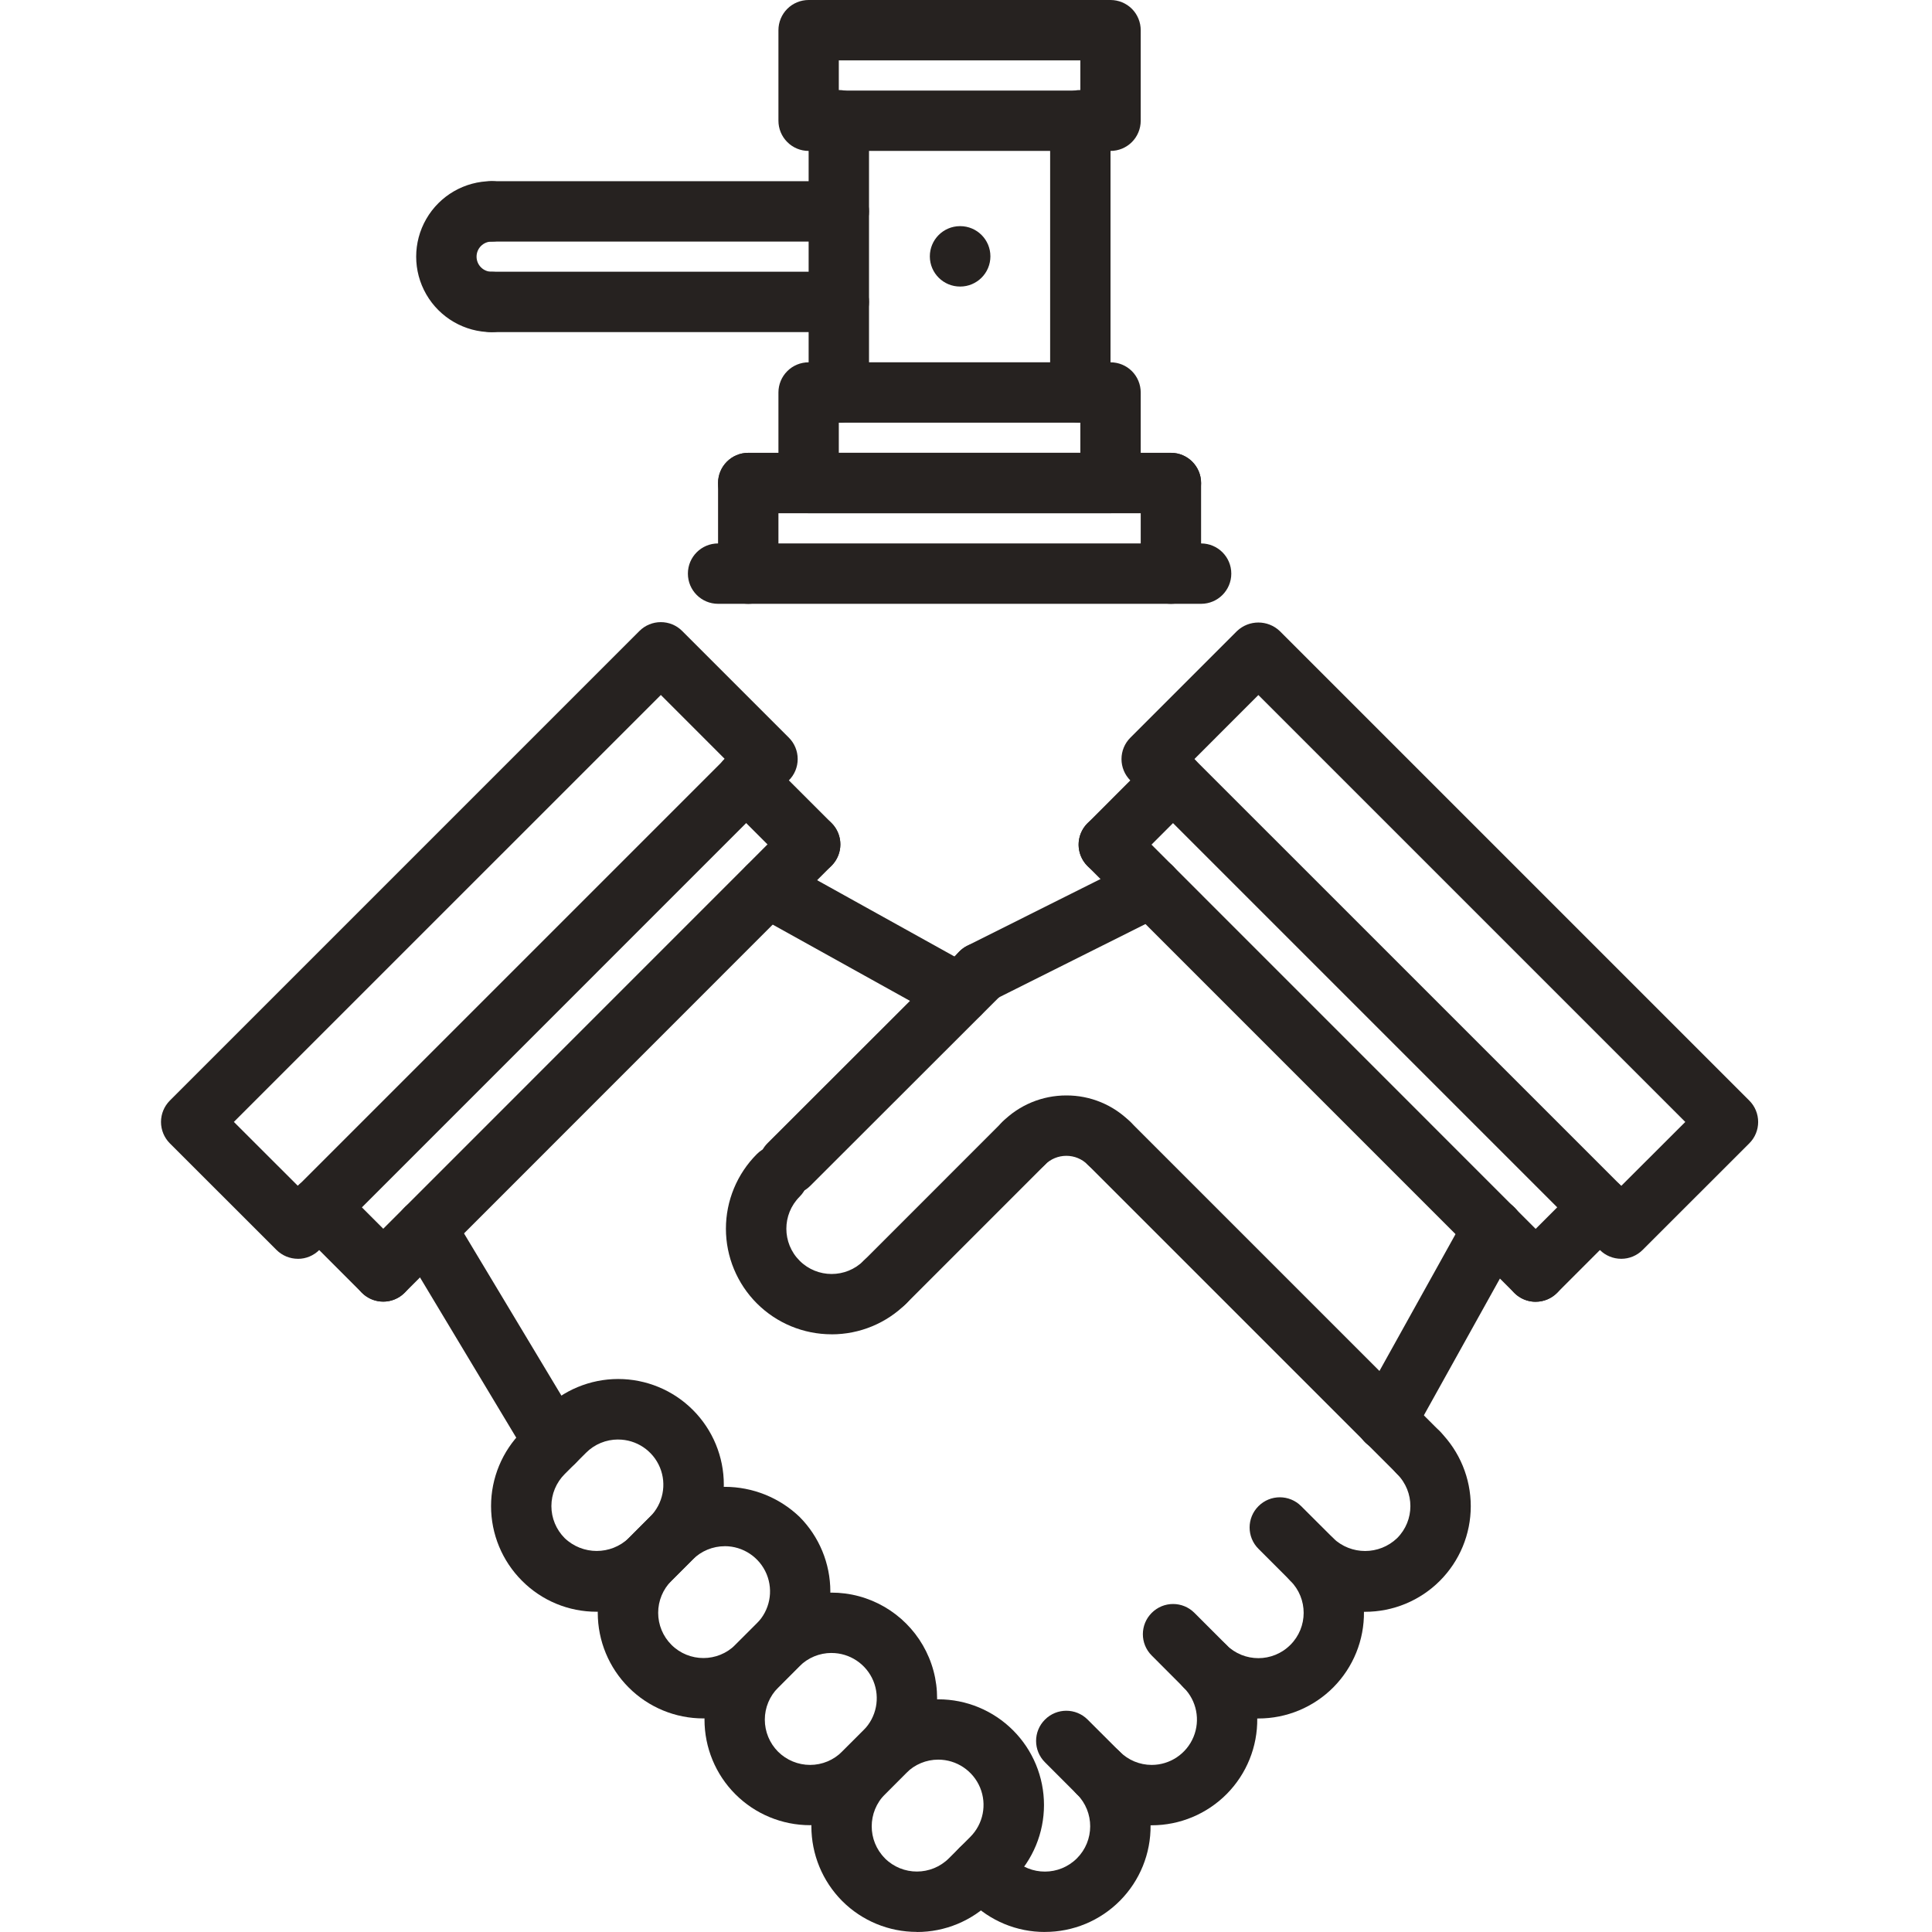
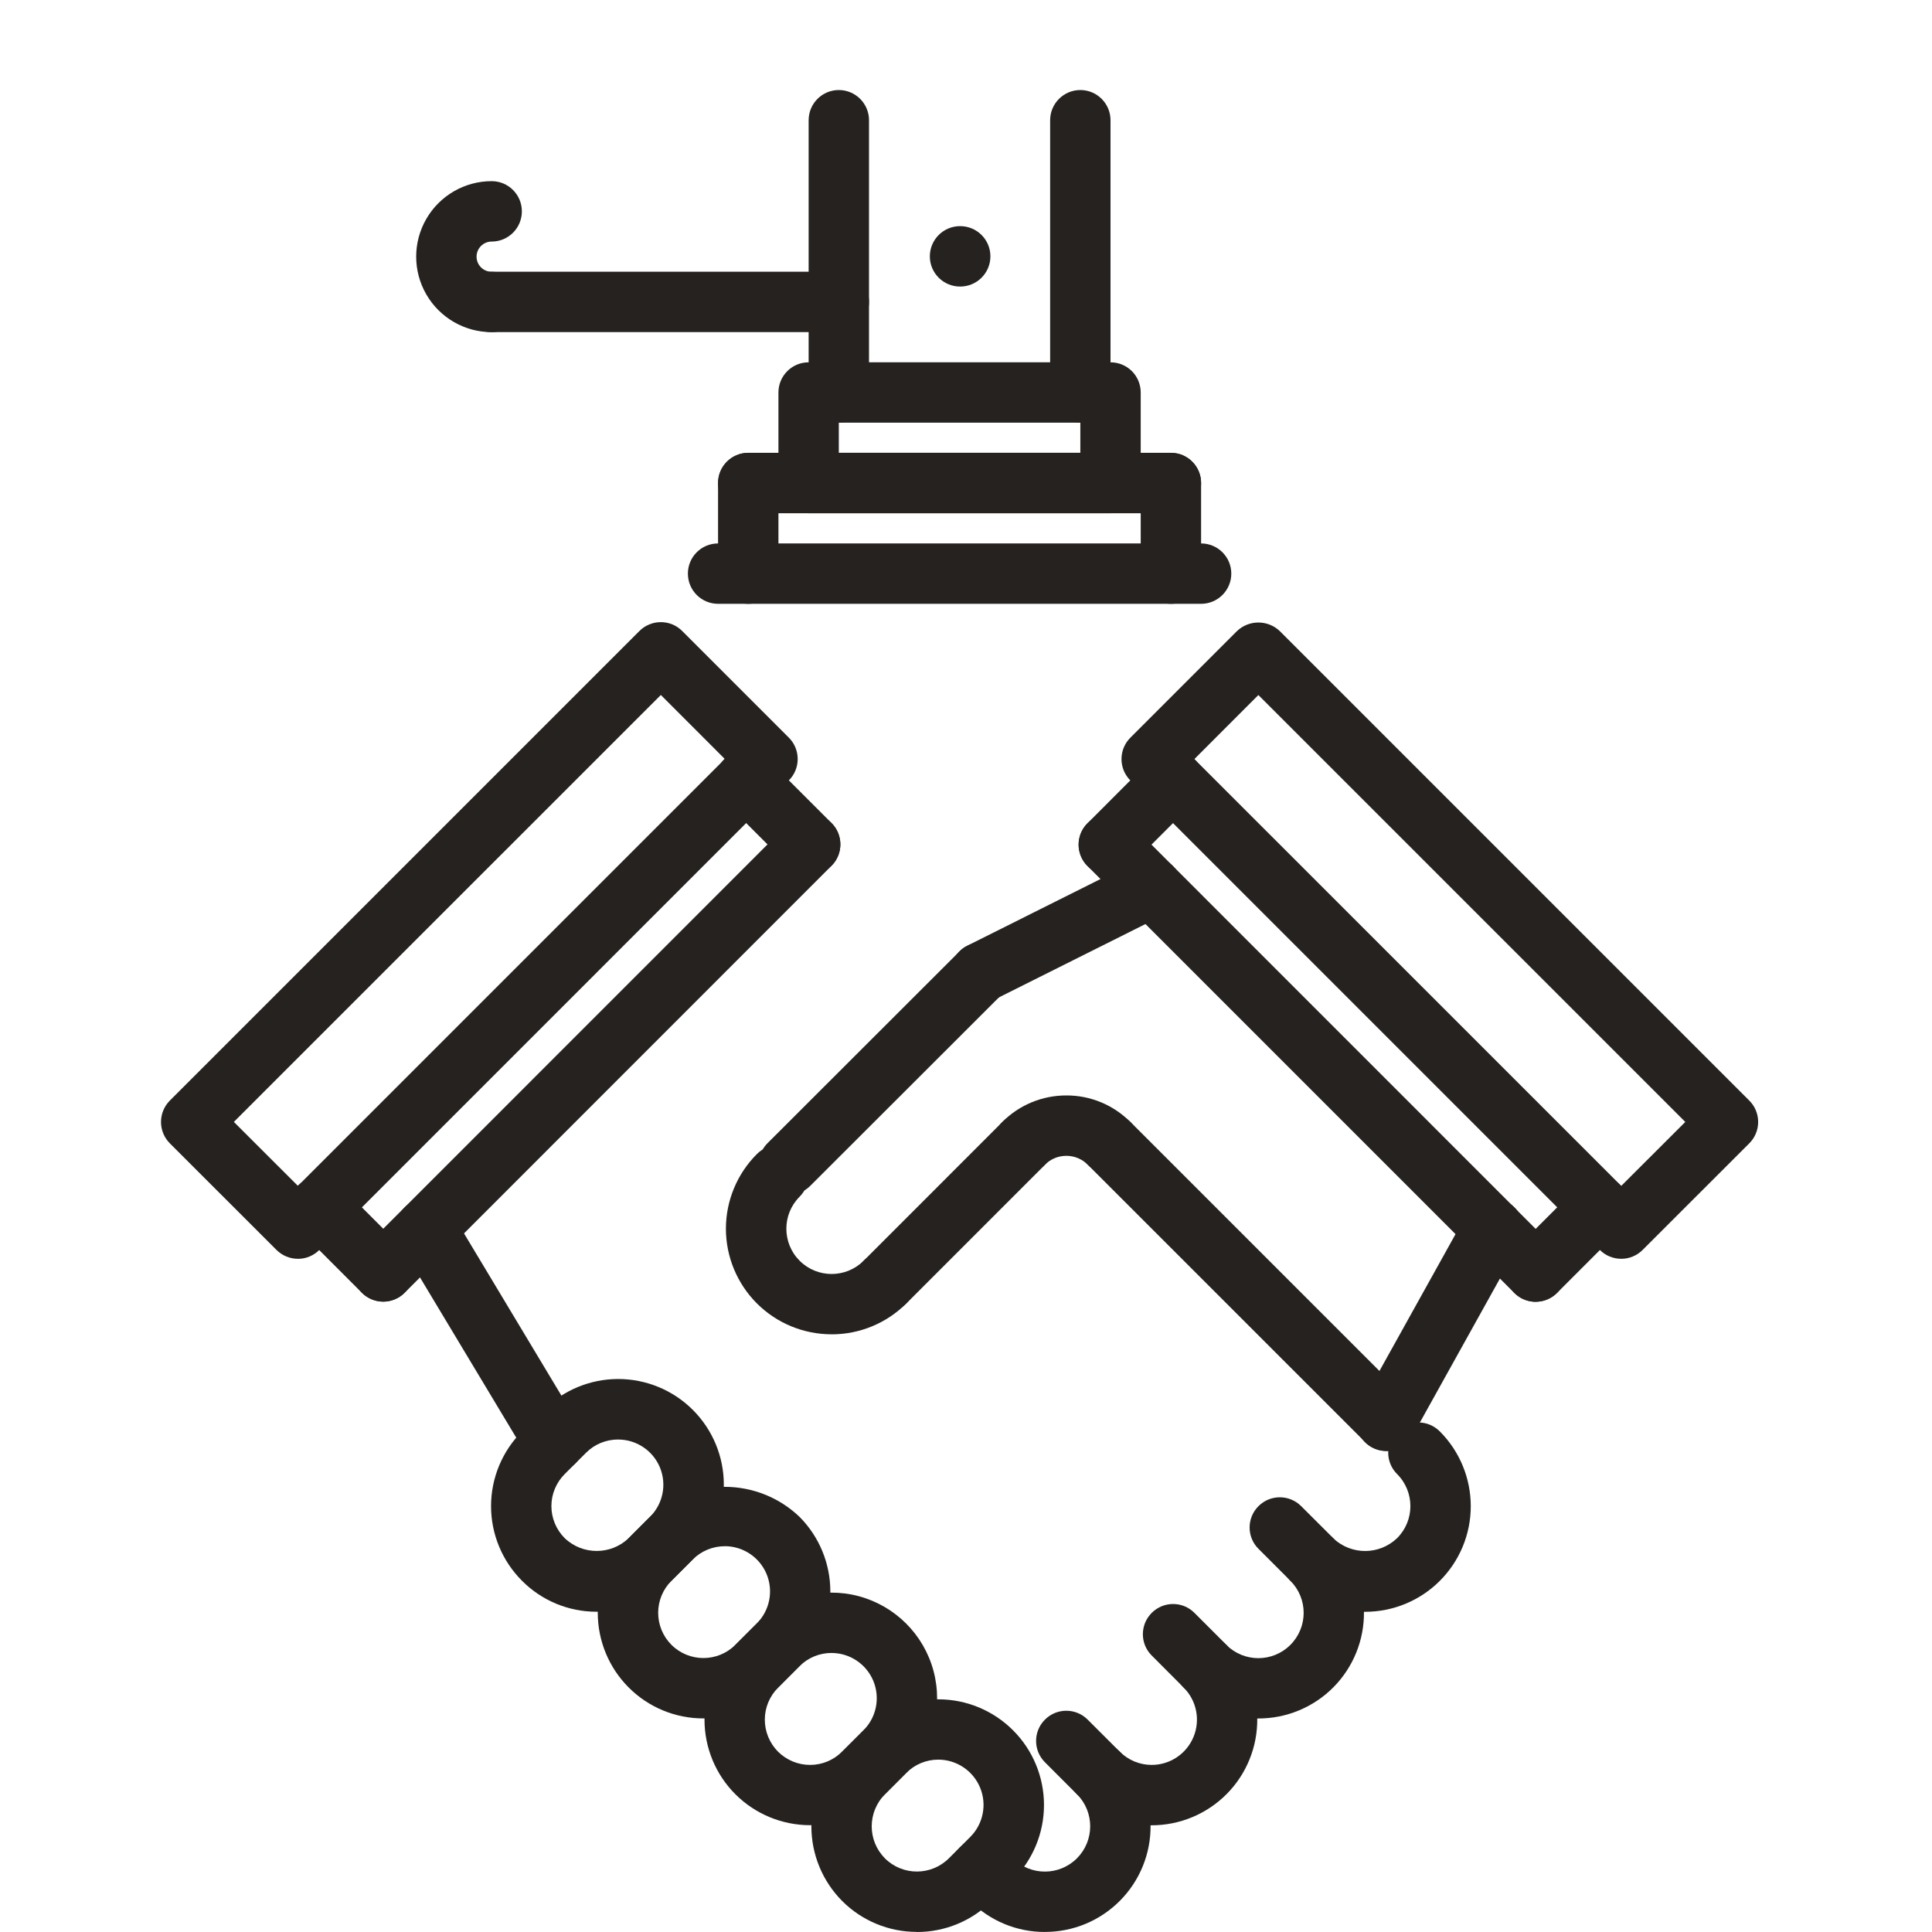
<svg xmlns="http://www.w3.org/2000/svg" width="60" height="60" viewBox="0 0 60 60" fill="none">
  <g clip-path="url(#clip0_22_1734)">
    <path d="M17.207 45.72C16.878 45.72 16.572 45.548 16.403 45.265L12.425 38.642C12.159 38.198 12.303 37.622 12.747 37.355C13.19 37.089 13.767 37.233 14.033 37.676L18.01 44.299C18.183 44.589 18.188 44.95 18.022 45.243C17.856 45.537 17.544 45.719 17.206 45.719L17.207 45.72Z" fill="#262220" />
-     <path d="M29.799 31.803C29.64 31.803 29.482 31.762 29.344 31.685L23.379 28.371C22.93 28.118 22.77 27.55 23.02 27.099C23.271 26.649 23.837 26.485 24.289 26.731L30.254 30.045C30.627 30.252 30.813 30.686 30.706 31.1C30.599 31.513 30.226 31.802 29.799 31.802V31.803Z" fill="#262220" />
    <path d="M11.902 40.423C11.523 40.423 11.181 40.195 11.037 39.844C10.891 39.494 10.971 39.091 11.239 38.823L24.498 25.561C24.864 25.195 25.458 25.195 25.824 25.561C26.19 25.928 26.19 26.521 25.824 26.887L12.566 40.149C12.39 40.324 12.151 40.424 11.902 40.423Z" fill="#262220" />
-     <path d="M25.161 27.161C24.913 27.161 24.674 27.062 24.498 26.886L22.504 24.892C22.137 24.525 22.137 23.931 22.504 23.565C22.87 23.198 23.464 23.2 23.829 23.565L25.823 25.559C26.091 25.827 26.172 26.231 26.026 26.581C25.881 26.932 25.539 27.16 25.16 27.16L25.161 27.161Z" fill="#262220" />
+     <path d="M25.161 27.161C24.913 27.161 24.674 27.062 24.498 26.886L22.504 24.892C22.137 24.525 22.137 23.931 22.504 23.565C22.87 23.198 23.464 23.2 23.829 23.565L25.823 25.559C26.091 25.827 26.172 26.231 26.026 26.581C25.881 26.932 25.539 27.16 25.16 27.16L25.161 27.161" fill="#262220" />
    <path d="M11.902 40.423C11.654 40.423 11.415 40.324 11.239 40.149L9.245 38.153C8.879 37.787 8.879 37.193 9.245 36.827C9.611 36.461 10.204 36.461 10.571 36.827L12.565 38.823C12.833 39.091 12.913 39.494 12.767 39.844C12.621 40.195 12.281 40.423 11.901 40.423H11.902Z" fill="#262220" />
    <path d="M43.052 45.063C42.719 45.063 42.412 44.887 42.244 44.6C42.075 44.314 42.071 43.959 42.233 43.669L45.547 37.708C45.667 37.489 45.87 37.326 46.11 37.258C46.35 37.188 46.607 37.217 46.825 37.339C47.044 37.46 47.205 37.664 47.272 37.905C47.34 38.145 47.309 38.403 47.185 38.621L43.871 44.581C43.705 44.879 43.391 45.064 43.051 45.064L43.052 45.063Z" fill="#262220" />
    <path d="M30.461 31.146C30.026 31.146 29.647 30.847 29.548 30.424C29.447 30 29.652 29.563 30.041 29.369L35.341 26.717C35.563 26.606 35.821 26.588 36.057 26.666C36.293 26.744 36.488 26.913 36.599 27.136C36.711 27.358 36.729 27.616 36.651 27.852C36.571 28.088 36.402 28.283 36.179 28.394L30.88 31.046C30.75 31.112 30.606 31.145 30.461 31.146Z" fill="#262220" />
    <path d="M47.692 40.428C47.444 40.428 47.205 40.33 47.029 40.154L33.772 26.895C33.406 26.528 33.406 25.934 33.772 25.568C34.138 25.203 34.732 25.203 35.098 25.568L48.355 38.828C48.623 39.096 48.704 39.499 48.558 39.849C48.412 40.199 48.072 40.427 47.692 40.427V40.428Z" fill="#262220" />
    <path d="M34.435 27.169C34.056 27.169 33.714 26.94 33.569 26.59C33.423 26.239 33.504 25.837 33.772 25.568L35.764 23.574C36.131 23.207 36.725 23.207 37.091 23.574C37.458 23.94 37.458 24.534 37.091 24.9L35.098 26.894C34.922 27.07 34.683 27.17 34.435 27.169Z" fill="#262220" />
    <path d="M47.692 40.428C47.313 40.428 46.971 40.2 46.827 39.849C46.681 39.499 46.761 39.095 47.029 38.827L49.024 36.831C49.391 36.466 49.983 36.467 50.349 36.832C50.714 37.198 50.715 37.79 50.35 38.157L48.355 40.153C48.179 40.328 47.94 40.428 47.691 40.427L47.692 40.428Z" fill="#262220" />
    <path d="M24.498 37.104C24.119 37.104 23.777 36.876 23.632 36.526C23.486 36.175 23.567 35.773 23.835 35.504L29.803 29.542C30.17 29.18 30.76 29.182 31.125 29.546C31.489 29.91 31.491 30.501 31.129 30.868L25.161 36.83C24.985 37.006 24.746 37.105 24.498 37.104Z" fill="#262220" />
    <path d="M27.483 40.754C27.104 40.754 26.762 40.526 26.617 40.175C26.473 39.825 26.552 39.422 26.821 39.154L31.128 34.846C31.495 34.479 32.088 34.479 32.454 34.846C32.82 35.212 32.82 35.806 32.454 36.172L28.146 40.481C27.971 40.656 27.733 40.756 27.483 40.755V40.754Z" fill="#262220" />
    <path d="M34.443 36.445C34.195 36.445 33.956 36.347 33.779 36.17C33.604 35.993 33.365 35.895 33.117 35.895C32.868 35.895 32.629 35.993 32.453 36.17C32.086 36.534 31.495 36.533 31.129 36.168C30.764 35.803 30.763 35.211 31.127 34.845C31.653 34.315 32.369 34.019 33.116 34.02C33.863 34.017 34.579 34.314 35.105 34.845C35.373 35.112 35.454 35.516 35.308 35.867C35.162 36.217 34.821 36.445 34.441 36.445H34.443Z" fill="#262220" />
    <path d="M43.058 45.059C42.809 45.059 42.571 44.96 42.395 44.784L33.78 36.17C33.418 35.803 33.421 35.213 33.785 34.85C34.15 34.486 34.739 34.483 35.107 34.844L43.721 43.458C43.989 43.726 44.07 44.13 43.924 44.48C43.778 44.831 43.437 45.059 43.058 45.059Z" fill="#262220" />
    <path d="M25.826 41.438C24.956 41.438 24.122 41.094 23.506 40.479C22.891 39.864 22.544 39.029 22.544 38.159C22.544 37.289 22.891 36.454 23.507 35.839C23.873 35.473 24.467 35.473 24.832 35.839C25.199 36.205 25.199 36.798 24.832 37.165C24.284 37.714 24.284 38.605 24.833 39.153C25.382 39.702 26.272 39.702 26.822 39.153C26.998 38.978 27.236 38.879 27.485 38.879C27.734 38.879 27.973 38.979 28.148 39.154C28.324 39.33 28.423 39.57 28.422 39.819C28.422 40.067 28.322 40.306 28.145 40.481C27.53 41.096 26.695 41.44 25.826 41.439V41.438Z" fill="#262220" />
    <path d="M28.474 59.997C27.604 59.998 26.77 59.653 26.155 59.038C25.541 58.421 25.198 57.586 25.198 56.717C25.198 55.848 25.544 55.013 26.158 54.398L26.821 53.734C27.435 53.118 28.27 52.772 29.14 52.774H29.143C30.013 52.774 30.846 53.121 31.461 53.736C32.077 54.351 32.422 55.186 32.422 56.056C32.422 56.926 32.077 57.76 31.461 58.376L30.797 59.04C30.181 59.656 29.346 60.001 28.476 60L28.474 59.997ZM27.481 57.712C28.032 58.26 28.92 58.259 29.47 57.71L30.134 57.046C30.536 56.643 30.655 56.039 30.437 55.514C30.218 54.989 29.706 54.647 29.138 54.647C28.767 54.647 28.41 54.795 28.147 55.058L27.484 55.723C26.936 56.271 26.934 57.162 27.482 57.711L27.481 57.712Z" fill="#262220" />
    <path d="M25.159 56.683C24.289 56.683 23.454 56.338 22.839 55.723C22.223 55.108 21.878 54.272 21.879 53.402C21.879 52.532 22.225 51.697 22.841 51.082L23.506 50.418C24.335 49.592 25.543 49.269 26.673 49.572C27.804 49.877 28.687 50.76 28.991 51.891C29.294 53.023 28.971 54.229 28.144 55.059L27.481 55.722C26.865 56.338 26.03 56.683 25.159 56.682V56.683ZM25.823 51.334C25.45 51.334 25.093 51.482 24.83 51.745L24.166 52.41C23.902 52.673 23.752 53.031 23.752 53.404C23.752 53.777 23.9 54.136 24.163 54.4C24.427 54.663 24.786 54.811 25.159 54.811C25.532 54.811 25.89 54.662 26.153 54.397L26.817 53.734C27.219 53.332 27.339 52.728 27.122 52.202C26.904 51.677 26.391 51.334 25.822 51.335L25.823 51.334Z" fill="#262220" />
    <path d="M21.846 53.367C20.977 53.369 20.142 53.024 19.527 52.409C18.911 51.794 18.565 50.959 18.564 50.089C18.564 49.219 18.909 48.383 19.525 47.768L20.188 47.105C20.813 46.508 21.645 46.175 22.508 46.175C23.372 46.175 24.203 46.508 24.828 47.105C25.442 47.721 25.787 48.556 25.787 49.425C25.787 50.294 25.442 51.129 24.828 51.744L24.165 52.408C23.55 53.023 22.715 53.368 21.845 53.367H21.846ZM22.509 48.019C22.136 48.019 21.778 48.167 21.515 48.43L20.852 49.093C20.588 49.357 20.44 49.715 20.44 50.087C20.44 50.459 20.588 50.818 20.852 51.081C21.4 51.629 22.29 51.629 22.839 51.081L23.502 50.418C23.904 50.016 24.025 49.412 23.808 48.886C23.59 48.361 23.077 48.018 22.509 48.018V48.019Z" fill="#262220" />
    <path d="M18.532 50.054C17.662 50.057 16.826 49.711 16.212 49.093C15.596 48.478 15.25 47.644 15.25 46.773C15.25 45.904 15.596 45.069 16.212 44.454L16.875 43.791C17.49 43.174 18.325 42.827 19.196 42.826C20.067 42.826 20.903 43.171 21.518 43.787C22.134 44.403 22.48 45.238 22.479 46.109C22.479 46.98 22.132 47.815 21.515 48.43L20.851 49.094C20.236 49.712 19.402 50.057 18.531 50.054H18.532ZM19.195 44.705C18.822 44.705 18.464 44.852 18.201 45.116L17.537 45.779C17.273 46.043 17.124 46.401 17.124 46.773C17.124 47.146 17.273 47.504 17.537 47.768C18.093 48.299 18.969 48.299 19.525 47.768L20.189 47.103C20.591 46.702 20.712 46.097 20.494 45.572C20.276 45.047 19.763 44.705 19.195 44.706V44.705Z" fill="#262220" />
    <path d="M32.449 59.999C31.58 60.001 30.747 59.656 30.133 59.041C29.766 58.676 29.766 58.082 30.133 57.716C30.499 57.349 31.093 57.349 31.458 57.716C32.009 58.262 32.897 58.26 33.446 57.711C33.993 57.163 33.994 56.274 33.448 55.724C33.084 55.357 33.085 54.765 33.451 54.399C33.818 54.034 34.41 54.034 34.776 54.399C35.038 54.663 35.394 54.811 35.767 54.811C36.334 54.811 36.848 54.468 37.065 53.943C37.283 53.418 37.163 52.812 36.761 52.411C36.395 52.045 36.395 51.452 36.761 51.085C37.126 50.719 37.72 50.719 38.086 51.085C38.636 51.633 39.525 51.633 40.074 51.083C40.623 50.535 40.624 49.646 40.076 49.096C39.71 48.73 39.71 48.136 40.076 47.77C40.443 47.405 41.036 47.405 41.403 47.77C41.959 48.301 42.834 48.3 43.389 47.768C43.938 47.219 43.938 46.331 43.391 45.781C43.213 45.606 43.113 45.367 43.112 45.117C43.111 44.867 43.209 44.627 43.386 44.451C43.563 44.274 43.803 44.175 44.052 44.176C44.302 44.176 44.542 44.278 44.717 44.456C45.331 45.072 45.676 45.907 45.676 46.777C45.676 47.647 45.33 48.48 44.714 49.096C44.099 49.711 43.264 50.056 42.394 50.056H42.359C42.369 50.932 42.028 51.775 41.412 52.398C40.796 53.02 39.956 53.37 39.08 53.369H39.045C39.056 54.245 38.715 55.089 38.099 55.712C37.483 56.334 36.643 56.686 35.767 56.686H35.732C35.742 57.562 35.399 58.406 34.783 59.027C34.166 59.65 33.326 59.999 32.449 59.998V59.999Z" fill="#262220" />
    <path d="M30.795 59.317C30.546 59.317 30.307 59.218 30.132 59.041L29.799 58.708C29.432 58.342 29.432 57.748 29.799 57.382C30.164 57.016 30.759 57.016 31.124 57.382L31.457 57.715C31.725 57.983 31.805 58.386 31.661 58.737C31.515 59.087 31.174 59.316 30.795 59.316V59.317Z" fill="#262220" />
    <path d="M34.111 56C33.863 56 33.624 55.901 33.448 55.726L32.452 54.729C32.085 54.363 32.085 53.769 32.452 53.404C32.818 53.037 33.411 53.037 33.778 53.404L34.775 54.4C35.042 54.668 35.123 55.072 34.977 55.421C34.831 55.772 34.49 56 34.111 56Z" fill="#262220" />
    <path d="M37.425 52.686C37.177 52.686 36.938 52.587 36.763 52.411L35.768 51.414C35.401 51.049 35.401 50.455 35.768 50.089C36.134 49.722 36.728 49.722 37.094 50.089L38.09 51.085C38.358 51.353 38.438 51.757 38.293 52.108C38.148 52.458 37.806 52.686 37.427 52.686H37.425Z" fill="#262220" />
    <path d="M40.742 49.37C40.493 49.37 40.254 49.271 40.078 49.095L39.083 48.1C38.716 47.735 38.716 47.141 39.083 46.775C39.449 46.408 40.043 46.408 40.409 46.775L41.405 47.769C41.673 48.037 41.753 48.441 41.608 48.791C41.463 49.142 41.121 49.37 40.743 49.37H40.742Z" fill="#262220" />
-     <path d="M44.056 46.056C43.807 46.056 43.568 45.957 43.394 45.78L42.397 44.784C42.031 44.419 42.031 43.825 42.397 43.458C42.762 43.092 43.357 43.092 43.722 43.458L44.719 44.455C44.987 44.723 45.067 45.127 44.922 45.477C44.777 45.828 44.435 46.056 44.057 46.056H44.056Z" fill="#262220" />
    <path d="M9.252 39.093C9.003 39.093 8.764 38.994 8.588 38.819L5.274 35.507C5.099 35.331 5 35.092 5 34.843C5 34.595 5.099 34.356 5.274 34.18L19.859 19.595C20.035 19.419 20.274 19.321 20.523 19.321C20.771 19.321 21.01 19.419 21.185 19.595L24.499 22.909C24.675 23.085 24.773 23.323 24.773 23.573C24.773 23.822 24.675 24.059 24.499 24.235L9.915 38.82C9.739 38.995 9.501 39.095 9.253 39.094L9.252 39.093ZM7.263 34.842L9.252 36.829L22.51 23.571L20.523 21.583L7.263 34.842Z" fill="#262220" />
    <path d="M50.349 39.093C50.1 39.093 49.861 38.995 49.685 38.819L35.103 24.237C34.928 24.061 34.829 23.823 34.829 23.574C34.829 23.325 34.928 23.086 35.103 22.911L38.417 19.597C38.789 19.245 39.371 19.245 39.743 19.597L54.327 34.181C54.503 34.356 54.601 34.595 54.601 34.844C54.601 35.092 54.503 35.33 54.327 35.506L51.012 38.819C50.836 38.995 50.597 39.094 50.349 39.093ZM37.092 23.574L50.349 36.829L52.338 34.843L39.08 21.585L37.092 23.574Z" fill="#262220" />
    <path d="M37.301 18.752H22.3C21.783 18.752 21.363 18.333 21.363 17.814C21.363 17.296 21.783 16.877 22.3 16.877H37.301C37.819 16.877 38.239 17.297 38.239 17.814C38.239 18.332 37.819 18.752 37.301 18.752Z" fill="#262220" />
    <path d="M36.364 18.752C36.115 18.752 35.876 18.654 35.7 18.478C35.525 18.302 35.426 18.063 35.426 17.815V15.001C35.426 14.483 35.846 14.063 36.364 14.063C36.881 14.063 37.301 14.483 37.301 15.001V17.815C37.301 18.063 37.202 18.302 37.027 18.478C36.851 18.654 36.612 18.752 36.364 18.752Z" fill="#262220" />
    <path d="M36.364 15.939H23.238C22.72 15.939 22.3 15.519 22.3 15.001C22.3 14.483 22.72 14.063 23.238 14.063H36.364C36.881 14.063 37.301 14.483 37.301 15.001C37.301 15.519 36.881 15.939 36.364 15.939Z" fill="#262220" />
    <path d="M23.238 18.752C22.989 18.752 22.75 18.654 22.575 18.478C22.399 18.302 22.3 18.063 22.3 17.815V15.001C22.3 14.483 22.72 14.063 23.238 14.063C23.755 14.063 24.175 14.483 24.175 15.001V17.815C24.175 18.063 24.077 18.302 23.901 18.478C23.725 18.654 23.486 18.752 23.238 18.752Z" fill="#262220" />
    <path d="M34.488 15.938H25.113C24.864 15.938 24.625 15.84 24.45 15.664C24.274 15.488 24.175 15.249 24.175 15.001V12.189C24.175 11.94 24.274 11.701 24.45 11.526C24.625 11.35 24.864 11.252 25.113 11.252H34.488C34.737 11.252 34.976 11.35 35.152 11.526C35.327 11.701 35.426 11.94 35.426 12.189V15.001C35.426 15.249 35.327 15.488 35.152 15.664C34.976 15.84 34.737 15.938 34.488 15.938ZM26.05 14.063H33.551V13.127H26.05V14.063Z" fill="#262220" />
-     <path d="M34.488 4.687H25.113C24.864 4.687 24.625 4.588 24.45 4.412C24.274 4.237 24.175 3.998 24.175 3.749V0.938C24.175 0.689 24.274 0.45 24.45 0.274C24.625 0.099 24.864 0 25.113 0H34.488C34.737 0 34.976 0.099 35.152 0.274C35.327 0.45 35.426 0.689 35.426 0.938V3.749C35.426 3.998 35.327 4.237 35.152 4.412C34.976 4.588 34.737 4.687 34.488 4.687ZM26.05 2.812H33.551V1.875H26.05V2.812Z" fill="#262220" />
    <path d="M26.05 13.127C25.802 13.127 25.563 13.028 25.387 12.852C25.211 12.677 25.113 12.438 25.113 12.189V3.734C25.113 3.216 25.533 2.796 26.05 2.796C26.568 2.796 26.988 3.216 26.988 3.734V12.189C26.988 12.438 26.889 12.677 26.714 12.852C26.538 13.028 26.299 13.127 26.05 13.127Z" fill="#262220" />
    <path d="M33.551 13.127C33.302 13.127 33.063 13.028 32.888 12.852C32.712 12.677 32.613 12.438 32.613 12.189V3.734C32.613 3.216 33.033 2.796 33.551 2.796C34.068 2.796 34.488 3.216 34.488 3.734V12.189C34.488 12.438 34.39 12.677 34.214 12.852C34.038 13.028 33.799 13.127 33.551 13.127Z" fill="#262220" />
    <path d="M26.05 10.314H15.269C14.752 10.314 14.332 9.895 14.332 9.377C14.332 8.858 14.752 8.439 15.269 8.439H26.05C26.568 8.439 26.988 8.859 26.988 9.377C26.988 9.894 26.568 10.314 26.05 10.314Z" fill="#262220" />
-     <path d="M26.05 7.503H15.269C14.752 7.503 14.332 7.083 14.332 6.565C14.332 6.047 14.752 5.627 15.269 5.627H26.05C26.568 5.627 26.988 6.046 26.988 6.565C26.988 7.084 26.568 7.503 26.05 7.503Z" fill="#262220" />
    <path d="M15.269 10.315C14.431 10.315 13.658 9.868 13.239 9.143C12.82 8.418 12.82 7.524 13.239 6.799C13.658 6.073 14.431 5.626 15.269 5.626C15.787 5.626 16.207 6.045 16.207 6.564C16.207 7.083 15.787 7.502 15.269 7.502C15.01 7.502 14.8 7.712 14.8 7.971C14.8 8.23 15.01 8.44 15.269 8.44C15.787 8.44 16.207 8.859 16.207 9.378C16.207 9.896 15.787 10.315 15.269 10.315Z" fill="#262220" />
    <path d="M29.819 8.899C29.301 8.901 28.879 8.483 28.877 7.965C28.875 7.448 29.293 7.026 29.81 7.023H29.82C30.337 7.023 30.758 7.442 30.758 7.961C30.758 8.48 30.337 8.899 29.82 8.899H29.819Z" fill="#262220" />
  </g>
  <defs>
    <clipPath id="clip0_22_1734">
      <rect width="49.602" height="60" fill="white" transform="translate(5)" />
    </clipPath>
  </defs>
</svg>